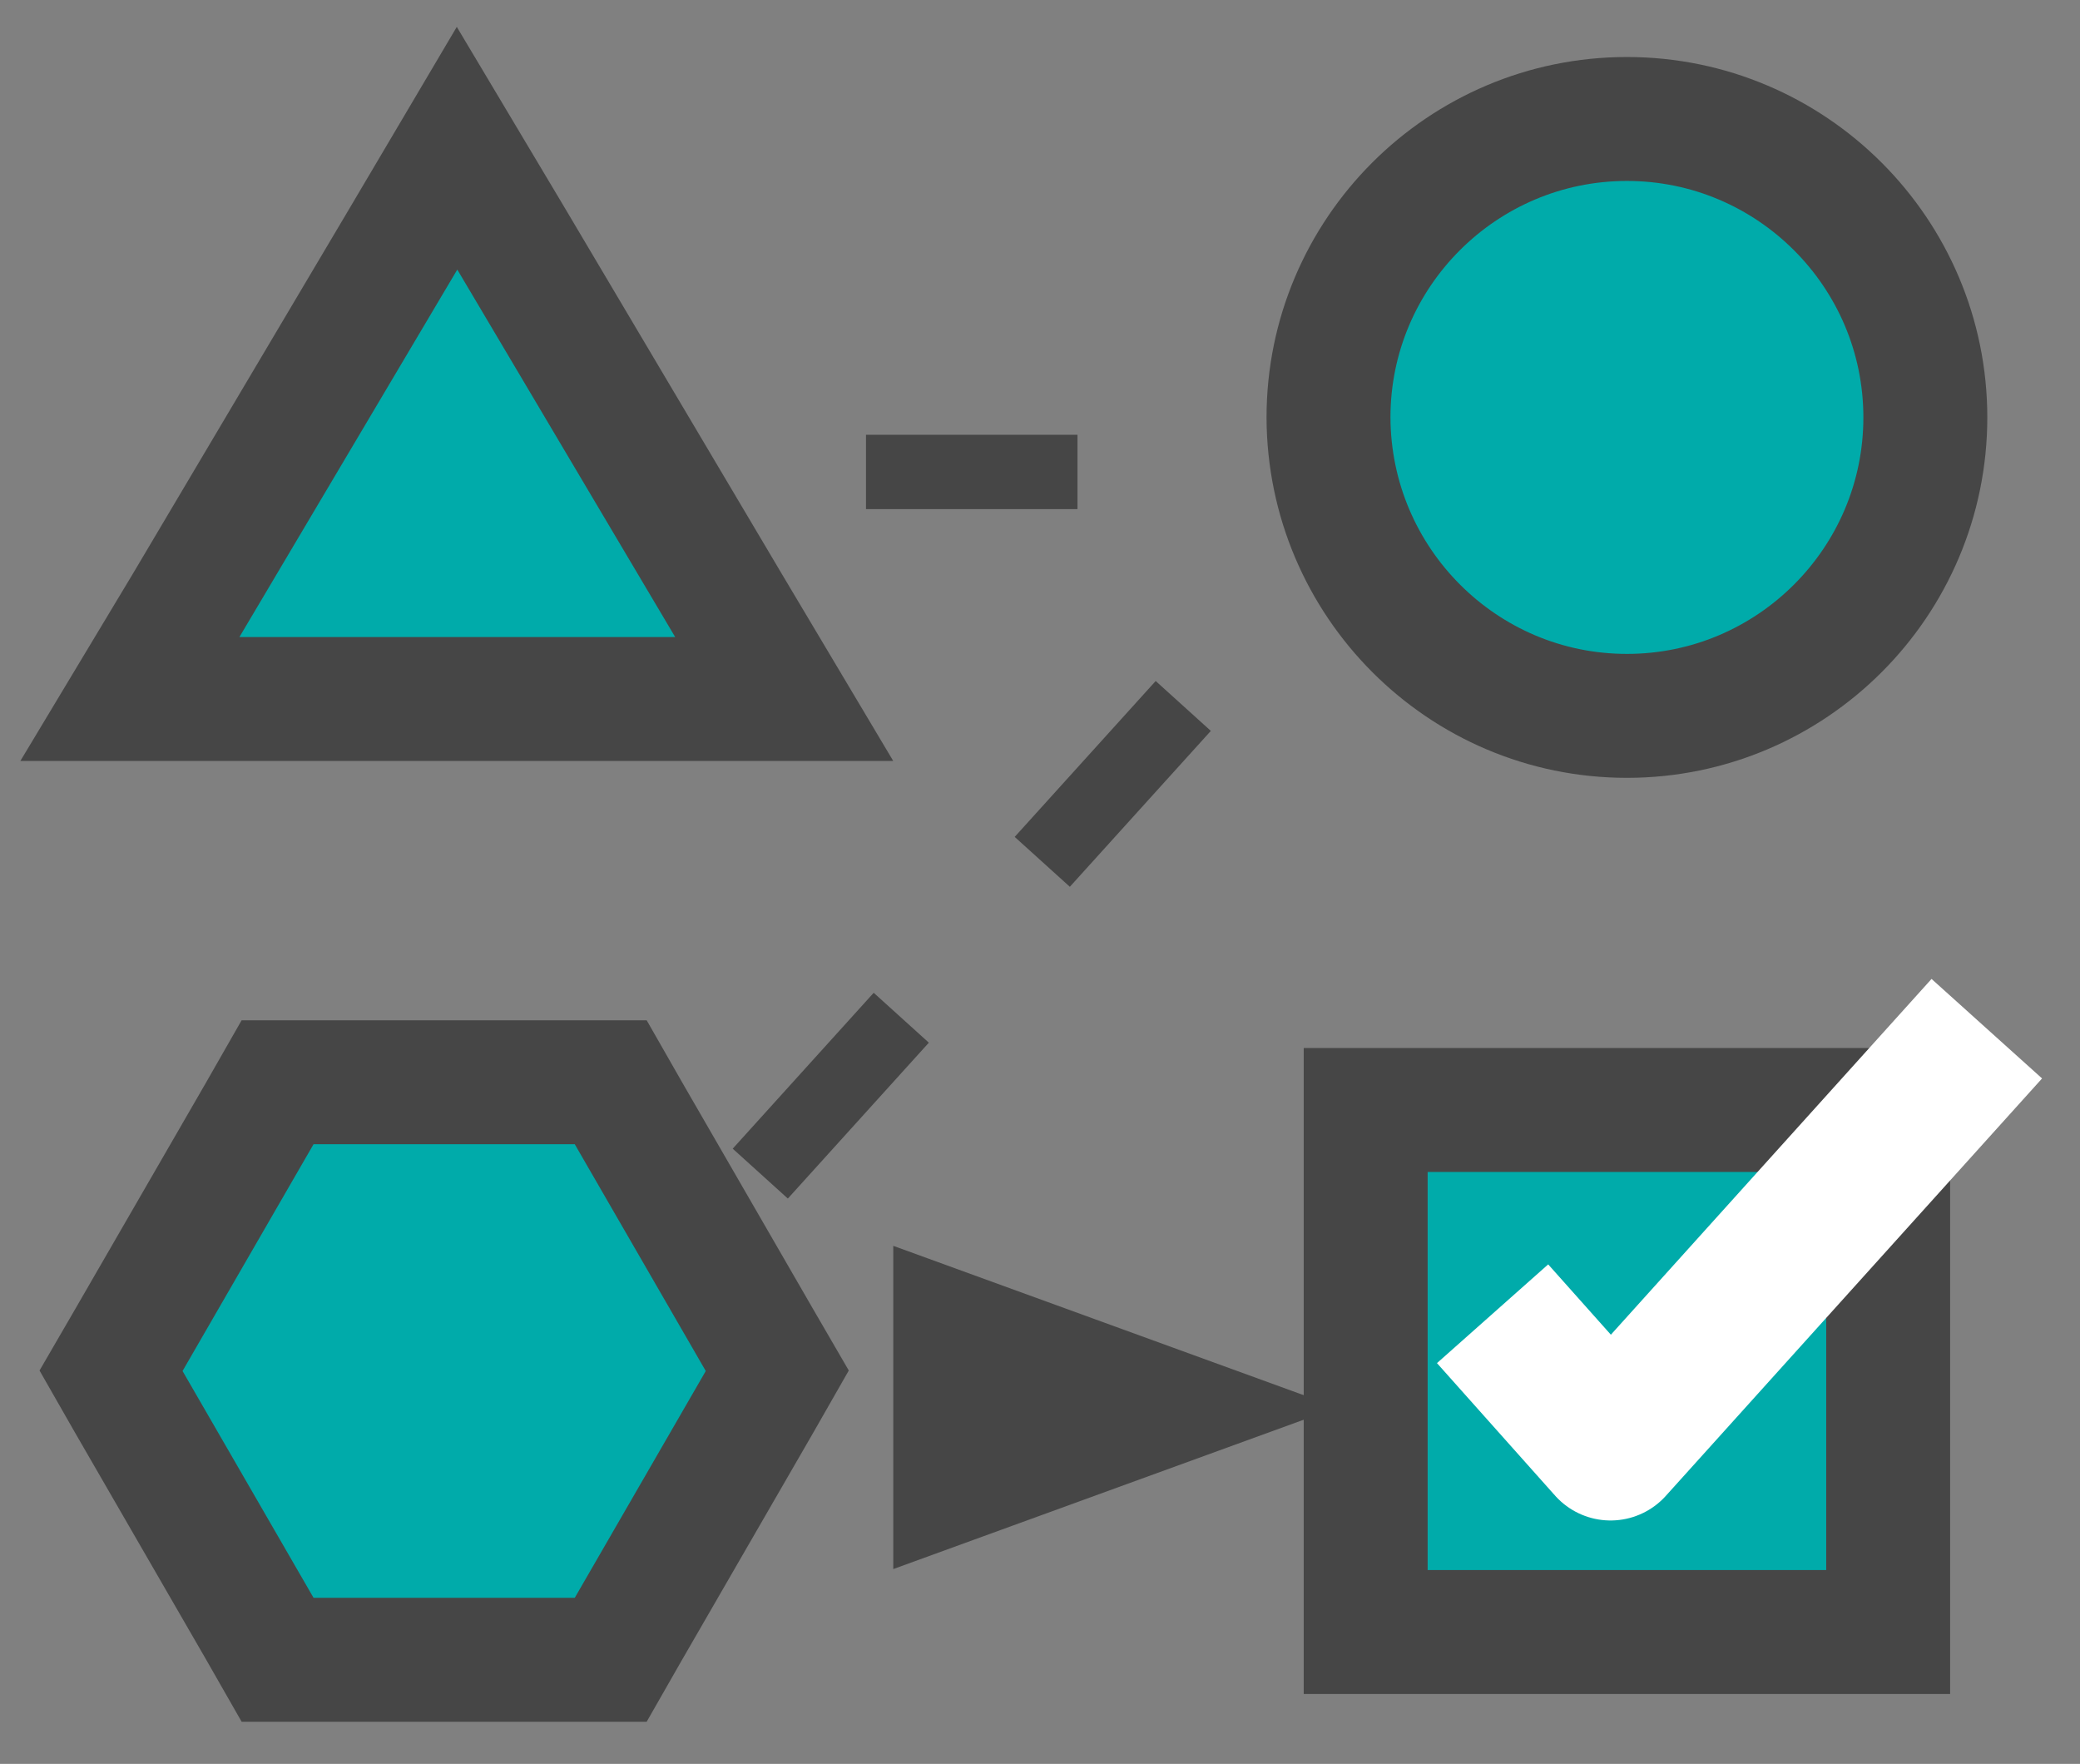
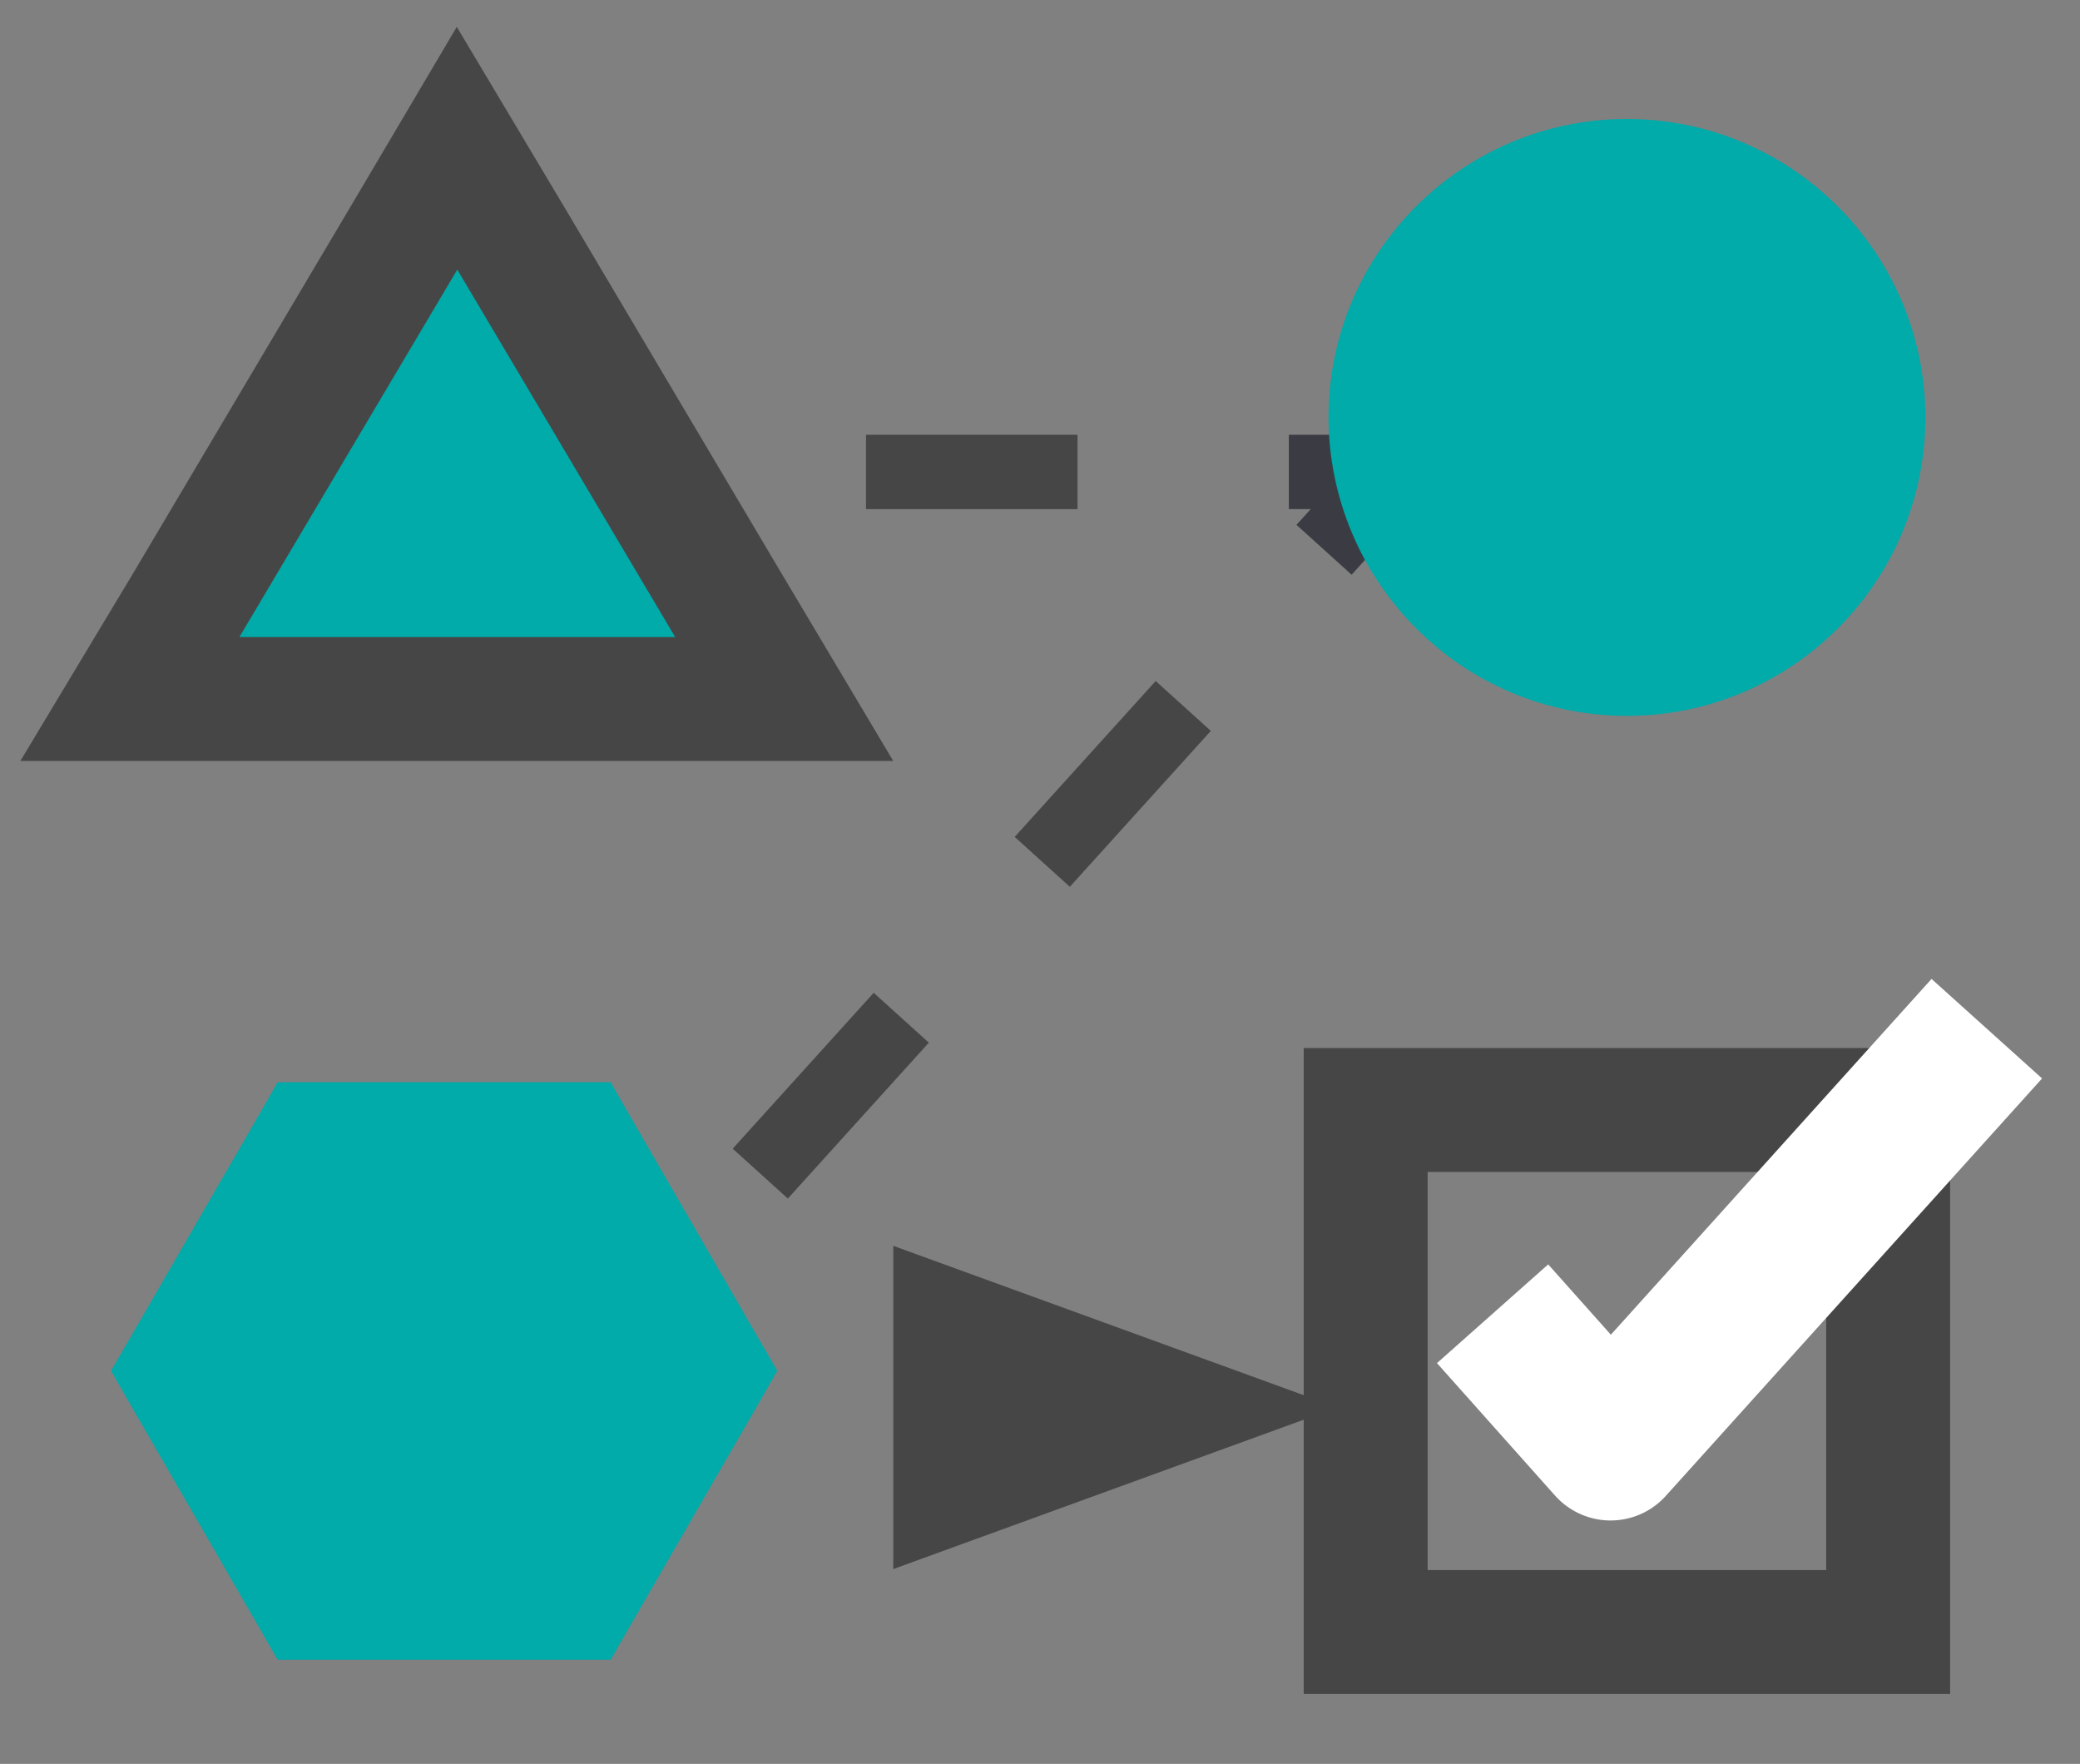
<svg xmlns="http://www.w3.org/2000/svg" version="1.1" id="Layer_1" x="0px" y="0px" viewBox="0 0 41.96 35.58" style="enable-background:new 0 0 41.96 35.58;" xml:space="preserve">
  <rect x="0" y="0" width="41.96" height="35.58" fill="#808080" stroke="none" />
  <style type="text/css"> .st0{fill:none;stroke:#464646;stroke-width:1.5;stroke-miterlimit:10;stroke-dasharray:4.266,4.266;} .st1{fill:none;stroke:#464646;stroke-width:1.5;stroke-miterlimit:10;stroke-dasharray:4.24,4.24;} .st2{fill:none;stroke:#3B3C43;stroke-width:1.5;stroke-miterlimit:10;} .st3{fill:#464646;} .st4{fill:#00ABAA;} .st5{fill:none;stroke:#464646;stroke-width:2.5;stroke-miterlimit:10;} .st6{fill:none;stroke:#FFFFFF;stroke-width:3;stroke-linejoin:round;stroke-miterlimit:10;} </style>
  <line class="st0" x1="17.47" y1="9.52" x2="23.87" y2="9.52" />
  <line class="st1" x1="23.87" y1="14.24" x2="13.92" y2="25.24" />
  <path class="st2" d="M18.36,28.39h2.43 M12.5,26.82l-1.42,1.57h2.43 M26,9.52h2.13l-1.42,1.57 M11.07,9.52h2.13" />
  <polygon class="st3" points="26.98,28.39 18.02,25.13 18.02,31.65 " />
  <g>
    <path class="st4" d="M32.82,14.44c3.32,0,6.02-2.7,6.02-6.02c0-3.32-2.7-6.02-6.02-6.02c-3.32,0-6.02,2.7-6.02,6.02 C26.81,11.74,29.5,14.44,32.82,14.44" />
-     <path class="st5" d="M32.82,14.44c3.32,0,6.02-2.7,6.02-6.02c0-3.32-2.7-6.02-6.02-6.02c-3.32,0-6.02,2.7-6.02,6.02 C26.81,11.74,29.5,14.44,32.82,14.44z" />
  </g>
-   <polygon class="st4" points="27.55,23.64 27.55,31.67 27.55,32.92 28.8,32.92 36.84,32.92 38.09,32.92 38.09,31.67 38.09,23.64 38.09,22.39 36.84,22.39 28.8,22.39 27.55,22.39 " />
  <g>
    <polygon class="st5" points="27.55,23.64 27.55,31.67 27.55,32.92 28.8,32.92 36.84,32.92 38.09,32.92 38.09,31.67 38.09,23.64 38.09,22.39 36.84,22.39 28.8,22.39 27.55,22.39 " />
  </g>
  <polygon class="st4" points="4.82,14.1 13.63,14.1 15.82,14.1 14.7,12.22 10.3,4.8 9.22,2.99 8.15,4.8 3.75,12.22 2.62,14.1 " />
  <polygon class="st5" points="4.82,14.1 13.63,14.1 15.82,14.1 14.7,12.22 10.3,4.8 9.22,2.99 8.15,4.8 3.75,12.22 2.62,14.1 " />
  <polygon class="st4" points="11.6,21.83 6.32,21.83 5.6,21.83 5.24,22.46 2.6,27.03 2.24,27.65 2.6,28.28 5.24,32.85 5.6,33.48 6.32,33.48 11.6,33.48 12.32,33.48 12.68,32.85 15.32,28.28 15.68,27.65 15.32,27.03 12.68,22.46 12.32,21.83 " />
-   <polygon class="st5" points="11.6,21.83 6.32,21.83 5.6,21.83 5.24,22.46 2.6,27.03 2.24,27.65 2.6,28.28 5.24,32.85 5.6,33.48 6.32,33.48 11.6,33.48 12.32,33.48 12.68,32.85 15.32,28.28 15.68,27.65 15.32,27.03 12.68,22.46 12.32,21.83 " />
  <path class="st6" d="M30.11,26.5c0.79,0.89,1.59,1.78,2.38,2.67c2.53-2.81,5.06-5.61,7.59-8.42" />
</svg>